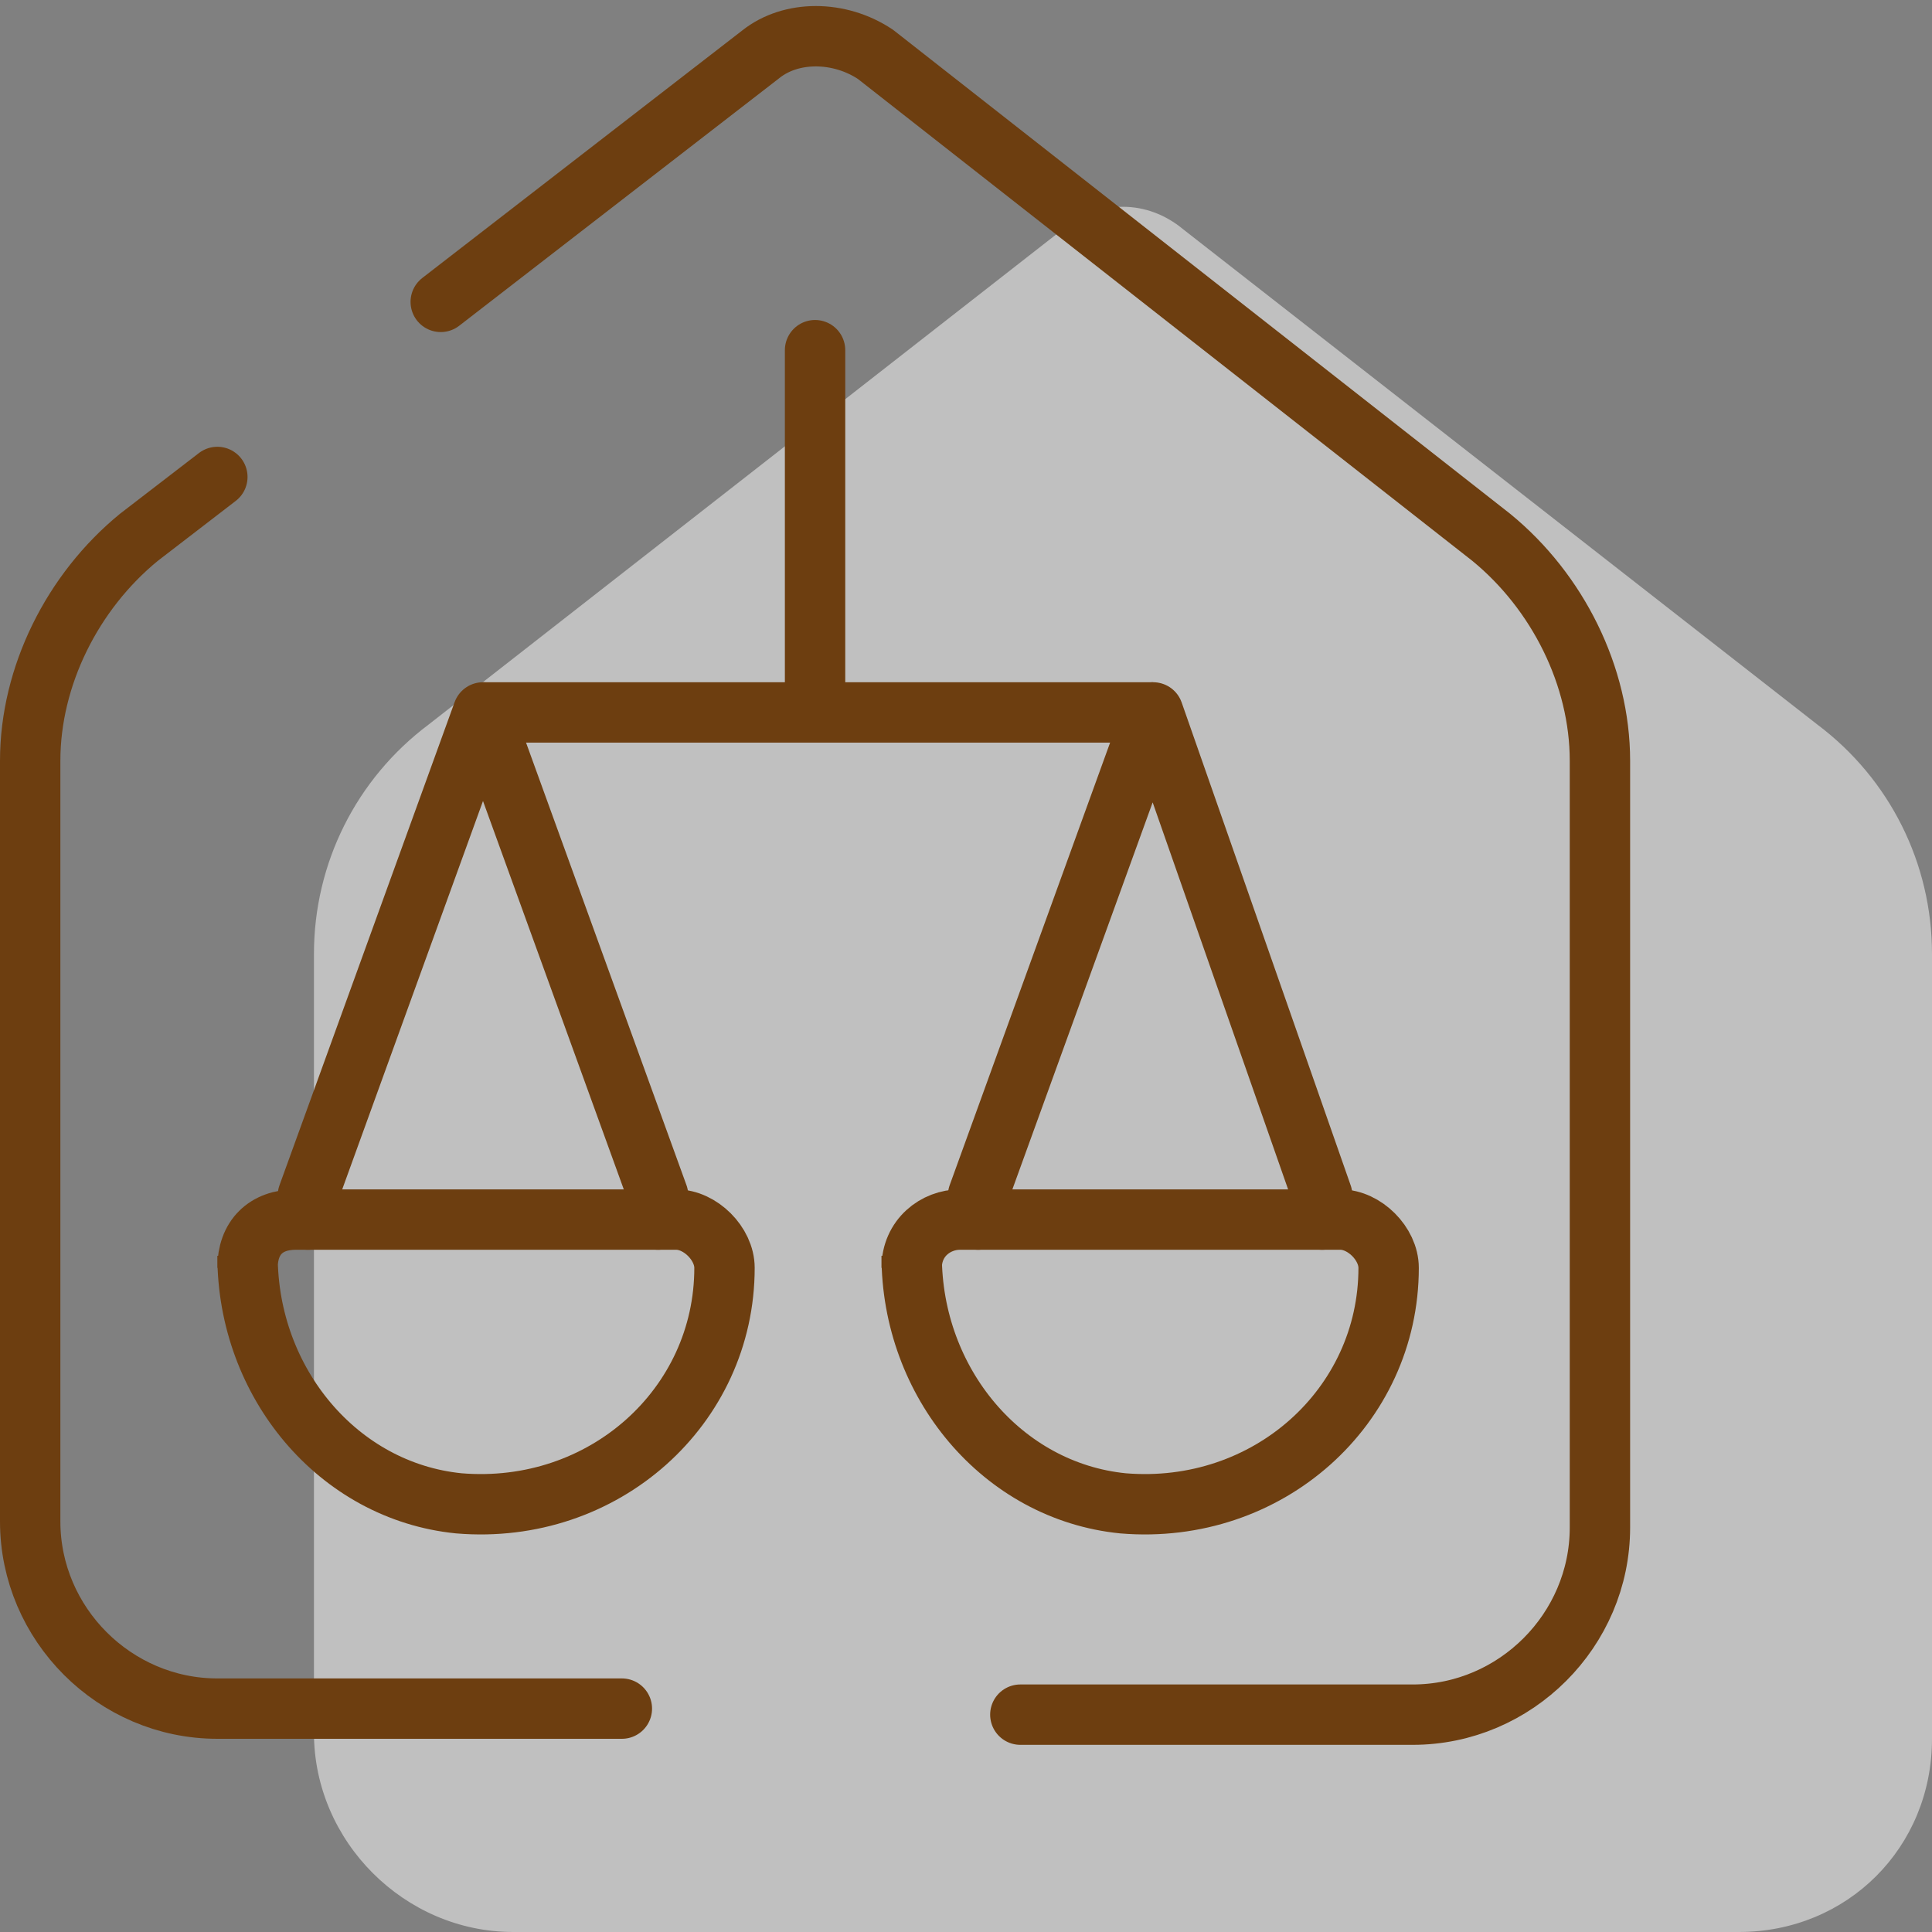
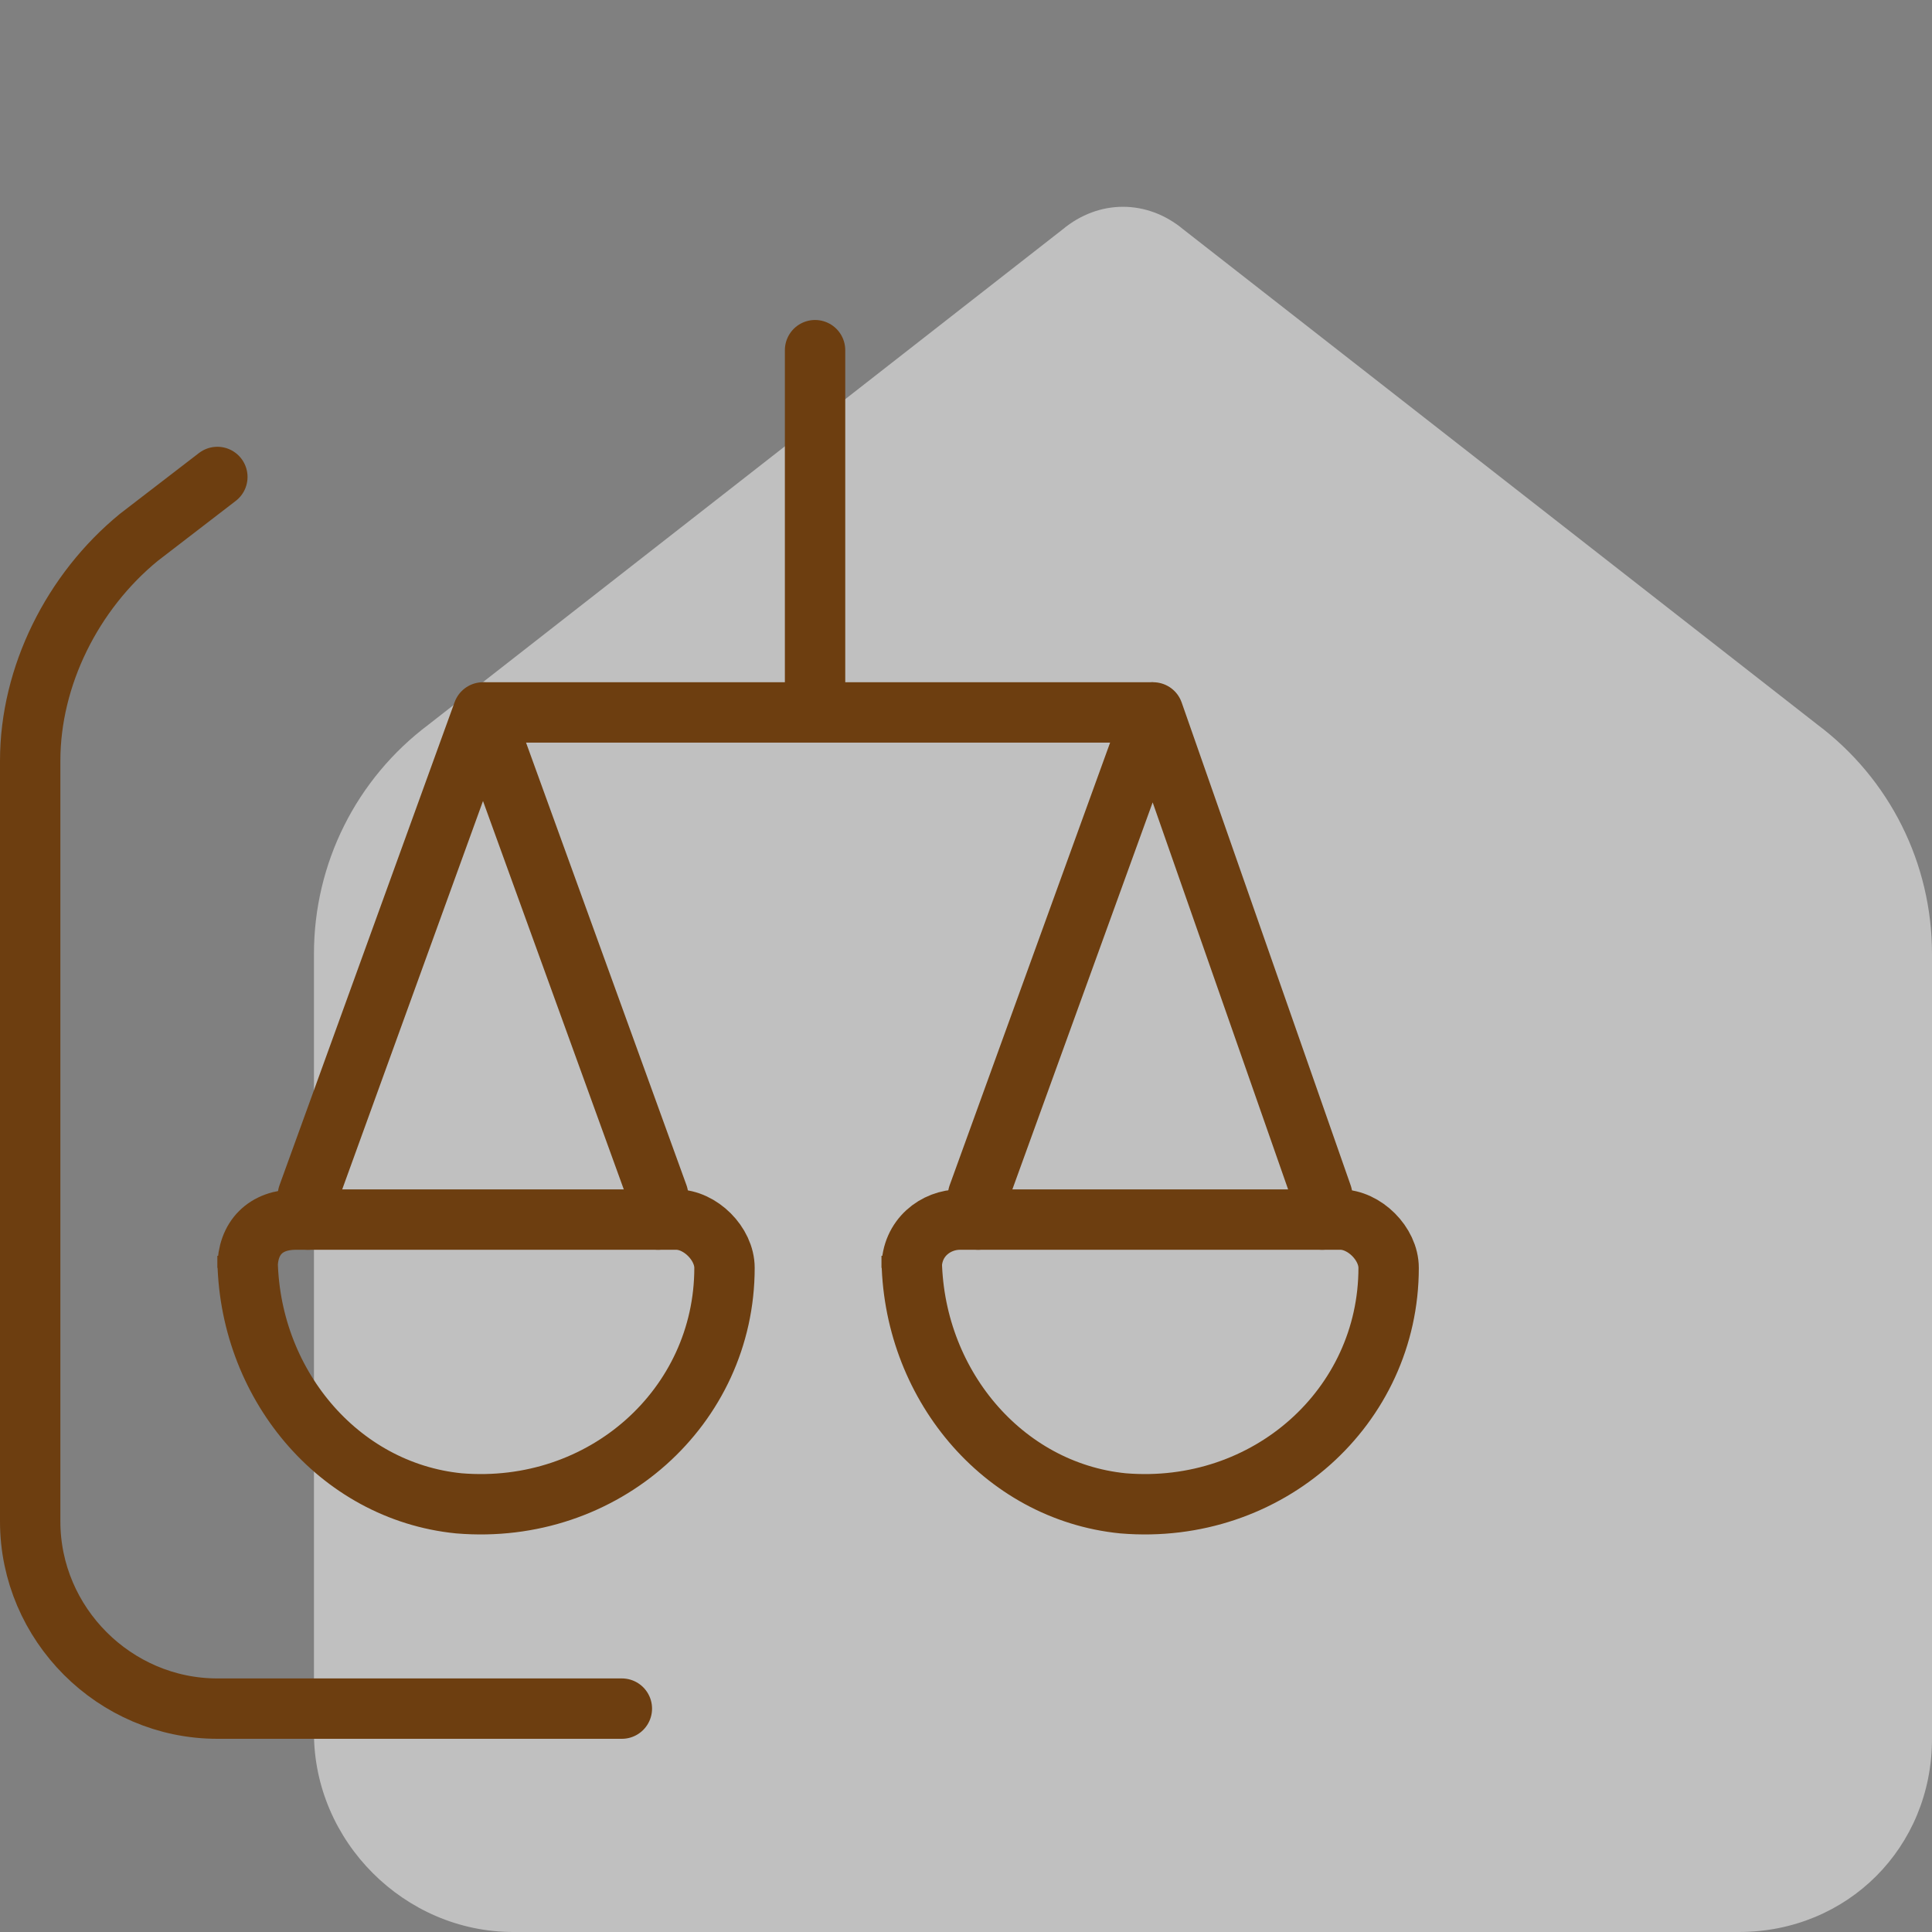
<svg xmlns="http://www.w3.org/2000/svg" version="1.1" id="Layer_1" x="0px" y="0px" viewBox="0 0 32 32" style="enable-background:new 0 0 32 32;" xml:space="preserve">
  <rect x="0" y="0" width="32" height="32" fill="#808080" stroke="none" />
  <style type="text/css">
	.st0{display:none;}
	.st1{display:inline;}
	.st2{fill:#E8E5DD;}
	.st3{fill:#346A34;}
	.st4{display:inline;fill:#E8E5DE;}
	.st5{display:inline;fill:#346A34;}
	.st6{fill:none;stroke:#AB5B26;stroke-linecap:round;stroke-linejoin:round;stroke-miterlimit:10;}
	.st7{display:inline;fill:#E8E5DD;}
	.st8{fill:#603913;}
	.st9{display:inline;fill:#603913;}
	.st10{display:inline;fill:none;stroke:#A16A28;stroke-linecap:round;stroke-linejoin:round;}
	.st11{fill:#E8E5DE;}
	.st12{fill:#8D220E;}
	.st13{display:inline;fill:none;stroke:#6D3E10;stroke-linecap:round;stroke-linejoin:round;}
	.st14{display:inline;fill:none;stroke:#6D3E10;stroke-miterlimit:10;}
	.st15{display:inline;fill:none;stroke:#6D3E10;stroke-linecap:round;}
	.st16{fill:none;stroke:#6D3E10;stroke-linecap:round;stroke-linejoin:round;stroke-miterlimit:10;}
	.st17{display:inline;opacity:0.5;fill:#FFFFFF;}
	.st18{display:inline;fill:none;stroke:#18193F;stroke-linecap:round;stroke-linejoin:round;stroke-miterlimit:10;}
	.st19{display:inline;fill:none;stroke:#18193F;stroke-linecap:round;stroke-miterlimit:10;}
	.st20{display:inline;fill:none;stroke:#6D3E10;stroke-linecap:round;stroke-linejoin:round;stroke-miterlimit:10;}
	.st21{fill:none;stroke:#6D3E10;stroke-linecap:round;stroke-linejoin:round;}
	.st22{opacity:0.5;fill:#FFFFFF;}
	.st23{fill:none;stroke:#6D3E10;stroke-miterlimit:10;}
	.st24{fill:none;stroke:#6D3E10;stroke-linecap:round;stroke-miterlimit:10;}
</style>
  <g id="Intake" class="st0">
    <g id="icomoon-ignore" class="st1">
	</g>
    <g class="st1">
      <g id="Intake_00000003817921024930580240000001075881999414638507_">
        <g id="icomoon-ignore_00000056387588719309094860000016519052541765420438_">
			</g>
        <g>
          <path class="st2" d="M25.5,10.3H10.4c-3.6,0-6.4,2.9-6.4,6.4v13c0,0.8,0.7,1.5,1.5,1.5h25c0.8,0,1.5-0.6,1.5-1.5V16.8      C31.9,13.2,29.1,10.3,25.5,10.3z" />
          <g>
            <path class="st3" d="M0.5,14C0.8,14,1,13.8,1,13.5v-0.8c0-3.2,2.6-5.9,5.9-5.9s5.9,2.6,5.9,5.9v7.4c0,0.3,0.2,0.5,0.5,0.5       s0.5-0.2,0.5-0.5v-7.4c0-3.8-3.1-6.9-6.9-6.9S0,8.9,0,12.7v0.8C0,13.8,0.2,14,0.5,14z" />
            <path class="st3" d="M6.2,11.8c-1.3,0-2.3,1.1-2.3,2.3s1.1,2.3,2.3,2.3h1c1.3,0,2.3-1.1,2.3-2.3s-1.1-2.3-2.3-2.3L6.2,11.8z        M8.6,14.2c0,0.7-0.6,1.3-1.3,1.3h-1c-0.7,0-1.3-0.6-1.3-1.3s0.6-1.3,1.3-1.3h1C8,12.8,8.6,13.4,8.6,14.2z" />
          </g>
        </g>
        <path class="st3" d="M21.8,5.8h-4.2V4.1h7.3c0.1,0,0.2,0,0.3-0.2c0.1-0.1,0.2-0.2,0.2-0.4V0.7c0-0.2-0.1-0.4-0.3-0.5     c-0.1,0-0.2-0.1-0.2-0.1H17c-0.3,0-0.5,0.2-0.5,0.5v3v10.5c0,0.3,0.2,0.5,0.5,0.5s0.5-0.2,0.5-0.5V6.8h4.2c3.2,0,5.9,2.6,5.9,5.9     v12.8c0,0.5-0.4,0.9-0.9,0.9h-13v-1.3c0-0.3-0.2-0.5-0.5-0.5s-0.5,0.2-0.5,0.5v1.3H2c-0.6,0-1-0.4-1-1v-6.7     c0-0.3-0.2-0.5-0.5-0.5S0,18.5,0,18.7v6.7c0,1.1,0.9,2,2,2h11.3h2.3v4.2c0,0.3,0.2,0.5,0.5,0.5c0.3,0,0.5-0.2,0.5-0.5v-4.2h10.2     c1.1,0,1.9-0.9,1.9-1.9V12.7C28.6,8.9,25.5,5.8,21.8,5.8z M17.5,1.1h6.9v2h-6.9V1.1z" />
      </g>
    </g>
  </g>
  <g id="Review" class="st0">
    <path class="st4" d="M19.2,4.6h-12C6,4.6,5,5.6,5,6.8v22.9C5,31,6,32,7.2,32h17c1.3,0,2.2-1,2.2-2.2V11.9c0-0.4-0.1-0.7-0.4-1   l-5.8-5.8C20,4.8,19.6,4.6,19.2,4.6z" />
    <g class="st1">
      <path class="st3" d="M2.7,1h7.5c0.3,0,0.5-0.2,0.5-0.5S10.5,0,10.2,0H2.7C1.2,0,0,1.2,0,2.7v23c0,1.5,1.2,2.7,2.7,2.7h2.9    c0.3,0,0.5-0.2,0.5-0.5s-0.2-0.5-0.5-0.5H2.7c-1,0-1.7-0.7-1.7-1.7v-23C1,1.7,1.7,1,2.7,1z" />
      <path class="st3" d="M26.2,18.1c0-2.2-1.8-4-4-4s-4,1.8-4,4s1.8,4,4,4S26.2,20.3,26.2,18.1z M19.2,18.1c0-1.7,1.3-3,3-3s3,1.3,3,3    s-1.3,3-3,3S19.2,19.7,19.2,18.1z" />
      <path class="st3" d="M32,18.1c0-0.4-3.7-5.5-8.5-6.4V7.2c0-0.1,0-0.1,0-0.2s-0.1-0.1-0.1-0.2l-6.7-6.7c0,0-0.1-0.1-0.2-0.1    s-0.2,0-0.3,0c-0.1,0.1-0.2,0.1-0.3,0.3c0,0.1,0,0.1,0,0.2v5.2c0,1.1,0.9,2,2,2h4.7v3.9c-0.1,0-0.2,0-0.4,0    c-1.5,0-3.1,0.5-4.6,1.4l0.5,0.9c1.4-0.8,2.8-1.3,4.1-1.3c4.4,0,8,4.5,8.7,5.5c-0.8,1.1-4.4,5.5-8.7,5.5s-7.9-4.5-8.7-5.5    c0.3-0.4,1-1.3,2-2.2l-0.7-0.7c-0.8,0.8-2.4,2.5-2.4,3s4.5,6.5,9.8,6.5c0.1,0,0.2,0,0.3,0v1.1c0,1-0.7,1.7-1.7,1.7h-9.9    c-0.3,0-0.5,0.2-0.5,0.5s0.2,0.5,0.5,0.5h9.9c1.5,0,2.7-1.2,2.7-2.7v-1.2C28.3,23.6,32,18.5,32,18.1z M17.8,6.7c-0.5,0-1-0.4-1-1    v-4l5,5H17.8z" />
    </g>
  </g>
  <g id="Assign" class="st0">
    <path class="st4" d="M5.8,10.6c-1.1,0-2,0.9-2,2v4.6c0,0.2-0.3,5.5,6.3,5.5l0,0h0.5v0.8c0,0.2-0.3,5.5,6.3,5.5l0,0H19l0,0   c6.6,0,6.3-5.3,6.3-5.5v-0.7h0.4l0,0c6.6,0,6.3-5.3,6.3-5.5v-6.6L5.8,10.6L5.8,10.6z M18,19.9L18,19.9C17.9,19.9,17.9,19.8,18,19.9   C17.9,19.8,17.9,19.9,18,19.9z" />
    <path class="st5" d="M16,9.8c-2.7,0-4.9-2.2-4.9-4.9S13.3,0,16,0s4.9,2.2,4.9,4.9S18.7,9.8,16,9.8z M16,1c-2.1,0-3.9,1.7-3.9,3.9   s1.7,3.9,3.9,3.9c2.1,0,3.9-1.7,3.9-3.9S18.1,1,16,1z" />
    <path class="st5" d="M27.1,15.6c-2.7,0-4.9-2.2-4.9-4.9s2.2-4.9,4.9-4.9S32,8,32,10.7c0,0.8-0.2,1.6-0.6,2.3l-0.9-0.5   c0.3-0.6,0.5-1.2,0.5-1.9c0-2.1-1.7-3.9-3.9-3.9c-2.1,0-3.9,1.7-3.9,3.9s1.7,3.9,3.9,3.9c0.5,0,1-0.1,1.4-0.3l0.4,0.9   C28.3,15.5,27.7,15.6,27.1,15.6z" />
    <path class="st5" d="M4.9,15.6c-2.7,0-4.9-2.2-4.9-4.9c0-0.8,0.2-1.6,0.6-2.3l0.9,0.5C1.2,9.4,1,10,1,10.7c0,2.1,1.7,3.9,3.9,3.9   s3.9-1.7,3.9-3.9S7,6.8,4.9,6.8c-0.5,0-1,0.1-1.4,0.3l-0.4-1c0.6-0.2,1.2-0.3,1.8-0.3c2.7,0,4.9,2.2,4.9,4.9   C9.8,13.4,7.6,15.6,4.9,15.6z" />
    <path class="st5" d="M16,21.8c-2.7,0-4.9-2.2-4.9-4.9S13.3,12,16,12s4.9,2.2,4.9,4.9S18.7,21.8,16,21.8z M16,13   c-2.1,0-3.9,1.7-3.9,3.9c0,2.1,1.7,3.9,3.9,3.9c2.1,0,3.9-1.7,3.9-3.9C19.9,14.8,18.1,13,16,13z" />
    <path class="st5" d="M8.1,25.8c-7.5,0-8.2-4.3-8.2-4.5v-4.6h9.7v1H0.9v3.6c0,0.1,0.6,3.5,7.2,3.5L8.1,25.8z" />
    <path class="st5" d="M23.8,25.8v-1c6.6,0,7.2-3.5,7.2-3.6v-3.5h-8.7v-1H32v4.6C32,21.5,31.3,25.8,23.8,25.8z" />
    <path class="st5" d="M7.7,22.9v4.6c0,0.2-0.3,4,6.1,4.4v-1c-5.5-0.4-5.1-3.4-5.1-3.5v-3.6h14.7v3.5c0,0.1,0.3,3.2-5.1,3.6v1   c6.4-0.4,6.1-4.3,6.1-4.5v-4.6H7.7V22.9z" />
  </g>
  <g id="Deliver" class="st0">
    <path class="st4" d="M5.7,13.4l24-8.7c1.4-0.5,2.7,0.8,2.2,2.2l-8.7,24c-0.5,1.4-2.4,1.5-3.1,0.2L15,21.6l-9.5-5.1   C4.1,15.8,4.2,13.9,5.7,13.4z" />
    <g class="st1">
      <path class="st6" d="M14.9,4.6l10.8-3.9c1.4-0.5,2.7,0.8,2.2,2.2l-8.7,24c-0.5,1.4-2.4,1.5-3.1,0.2l-2.6-4.8" />
      <path class="st6" d="M10.9,17.6l-9.5-5.1c-1.3-0.7-1.2-2.6,0.2-3.1L9,6.7" />
      <line class="st6" x1="10.9" y1="17.6" x2="24.1" y2="4.7" />
    </g>
  </g>
  <g id="Cost" class="st0">
    <path class="st7" d="M28.5,5.1H7.4C5.5,5.1,4,6.6,4,8.4v13.9c0,1.9,1.5,3.4,3.4,3.4h8.1c0.6,3.6,3.8,6.3,7.5,6.3   c4.1,0,8.8-2.4,8.8-9.7l0.1-14C31.9,6.5,30.3,5.1,28.5,5.1z" />
    <g class="st1">
      <g>
        <path class="st8" d="M10.6,21.6H4.1c-1.7,0-3.1-1.4-3.1-3v-2.2c0-0.3-0.2-0.5-0.5-0.5S0,16.1,0,16.4v2.2c0,2.2,1.8,4,4.1,4h6.5     c0.3,0,0.5-0.2,0.5-0.5C11.1,21.8,10.9,21.6,10.6,21.6z" />
        <path class="st8" d="M24.5,14.3c1.3,0,2.4,0.3,3.4,0.9c0.2,0.1,0.5,0.1,0.7-0.2c0.1-0.2,0.1-0.5-0.2-0.7     c-1.2-0.7-2.5-1.1-3.9-1.1c-4.2,0-7.5,3.4-7.5,7.5c0,0.3,0.2,0.5,0.5,0.5S18,21,18,20.7C17.9,17.3,20.8,14.3,24.5,14.3z" />
        <path class="st8" d="M31.7,18.5c-0.1-0.2-0.2-0.3-0.3-0.4c-0.1-0.1-0.3-0.1-0.4,0c-0.2,0.1-0.3,0.2-0.4,0.3     c-0.1,0.1-0.1,0.3,0,0.4c0.2,0.5,0.3,1.2,0.3,2c0,3.5-2.9,6.4-6.4,6.4c-1.9,0-3.7-0.8-5.1-2.5c-0.3-0.2-0.6-0.2-0.8-0.1l0,0     c-0.2,0.2-0.2,0.6-0.1,0.9c1.5,1.8,3.7,2.8,6,2.8c4.2,0,7.6-3.4,7.6-7.6C32.1,19.9,32,19.2,31.7,18.5z" />
      </g>
    </g>
-     <path class="st9" d="M27.3,21.7c-0.2-0.3-0.5-0.5-0.8-0.7c-0.4-0.2-0.9-0.4-1.6-0.6c-0.6-0.1-1.1-0.4-1.4-0.6   c-0.3-0.2-0.5-0.5-0.5-0.8c0-0.4,0.1-0.7,0.4-0.9c0.3-0.2,0.6-0.3,1.2-0.3c0.5,0,0.9,0.1,1.2,0.4c0.3,0.3,0.5,0.7,0.5,1.2h1.2   c0-0.7-0.2-1.2-0.6-1.7c-0.4-0.4-1-0.7-1.7-0.7v-1.1h-1V17c-0.7,0.1-1.3,0.3-1.8,0.7c-0.5,0.4-0.6,0.8-0.6,1.4s0.2,1,0.6,1.4   c0.5,0.4,1.1,0.7,2,0.9c0.6,0.1,1.1,0.4,1.4,0.6c0.3,0.2,0.5,0.5,0.5,0.8c0,0.4-0.2,0.7-0.5,0.9c-0.4,0.2-0.7,0.3-1.4,0.3   c-0.6,0-1-0.1-1.4-0.4c-0.3-0.3-0.5-0.6-0.5-1.1h-1.2c0,0.7,0.2,1.2,0.6,1.6c0.5,0.4,1.1,0.6,1.9,0.7v0.9h0.9v-0.9   c0.8-0.1,1.4-0.3,1.8-0.7c0.5-0.4,0.8-0.7,0.8-1.4C27.5,22.1,27.5,22,27.3,21.7z" />
+     <path class="st9" d="M27.3,21.7c-0.2-0.3-0.5-0.5-0.8-0.7c-0.4-0.2-0.9-0.4-1.6-0.6c-0.6-0.1-1.1-0.4-1.4-0.6   c-0.3-0.2-0.5-0.5-0.5-0.8c0-0.4,0.1-0.7,0.4-0.9c0.3-0.2,0.6-0.3,1.2-0.3c0.5,0,0.9,0.1,1.2,0.4c0.3,0.3,0.5,0.7,0.5,1.2h1.2   c0-0.7-0.2-1.2-0.6-1.7c-0.4-0.4-1-0.7-1.7-0.7v-1.1h-1V17c-0.7,0.1-1.3,0.3-1.8,0.7c-0.5,0.4-0.6,0.8-0.6,1.4s0.2,1,0.6,1.4   c0.5,0.4,1.1,0.7,2,0.9c0.6,0.1,1.1,0.4,1.4,0.6c0.3,0.2,0.5,0.5,0.5,0.8c0,0.4-0.2,0.7-0.5,0.9c-0.4,0.2-0.7,0.3-1.4,0.3   c-0.6,0-1-0.1-1.4-0.4c-0.3-0.3-0.5-0.6-0.5-1.1c0,0.7,0.2,1.2,0.6,1.6c0.5,0.4,1.1,0.6,1.9,0.7v0.9h0.9v-0.9   c0.8-0.1,1.4-0.3,1.8-0.7c0.5-0.4,0.8-0.7,0.8-1.4C27.5,22.1,27.5,22,27.3,21.7z" />
    <path class="st9" d="M25.9,0H4.1C1.8,0,0,1.8,0,4v7.3c0,0.2,0.2,0.5,0.5,0.5S1,11.6,1,11.3V7.5h28V12c0,0.3,0.2,0.5,0.5,0.5   S30,12.3,30,12V4C30,1.8,28.2,0,25.9,0z M28.9,6.7H1V5.3h27.8V6.7z M29,4.6H1V4c0-1.7,1.3-3,3.1-3H26c1.6,0,3,1.4,3,3V4.6z" />
  </g>
  <g id="Platform" class="st0">
    <path class="st7" d="M26.8,29h-8.5c-1.2,0-2.2-1-2.2-2.2v-6.6c0-1.2,1-2.2,2.2-2.2h8.5c1.2,0,2.2,1,2.2,2.2v6.6   C29,28,28,29,26.8,29z" />
    <path class="st7" d="M26.8,16h-8.5c-1.2,0-2.2-1-2.2-2.2V7.2C16.1,6,17,5,18.3,5h8.5C28,5,29,6,29,7.2v6.6C29,15,28,16,26.8,16z" />
    <path class="st7" d="M13.9,14H5.3c-1.2,0-2.2-1-2.2-2.2V5.2C3.1,4,4.1,3,5.3,3h8.5c1.2,0,2.2,1,2.2,2.2v6.6   C16.1,13,15.1,14,13.9,14z" />
    <path class="st10" d="M0.6,8.5v-6c0-1.1,0.9-2,2-2h8c1.1,0,2,0.9,2,2v6c0,1.1-0.9,2-2,2h-4" />
    <path class="st10" d="M23.3,31.5h-1.7c-1.1,0-2-0.9-2-2v-6c0-1.1,0.9-2,2-2h8c1.1,0,2,0.9,2,2v6c0,1.1-0.9,2-2,2h-0.2" />
    <path class="st10" d="M19.6,27.5h-10c-1.7,0-3-1.3-3-3v-10h13" />
    <line class="st10" x1="6.6" y1="14.5" x2="6.6" y2="10.5" />
-     <path class="st10" d="M28.8,8.5h0.7c1.1,0,2,0.9,2,2v6c0,1.1-0.9,2-2,2h-8c-1.1,0-2-0.9-2-2v-6c0-1.1,0.9-2,2-2h2" />
  </g>
  <g id="Levy" class="st0">
    <g id="Layer_4_00000163060575199271455600000018439898530456163503_" class="st1">
      <path class="st11" d="M19,5.4H3.2c-1.7,0-3,1.2-3,2.7v0.1v20.7V29c0,1.7,1.3,2.9,3,2.9H19c1.7,0,3-1.2,3-2.7v-0.1V8.3V8.2    C22,6.6,20.7,5.4,19,5.4z" />
      <g>
        <path class="st12" d="M27.8,22.6c-0.3,0-0.5,0.2-0.5,0.5v1c0,1.3-1,2.3-2.3,2.3H8.2c-1.3,0-2.3-1-2.3-2.3v-7.2v-5.5V3.2     c0-1.3,1.1-2.3,2.3-2.3H25c1.3,0,2.3,1,2.3,2.3v1c0,0.3,0.2,0.5,0.5,0.5s0.5-0.2,0.5-0.5v-1c0-1.8-1.5-3.3-3.3-3.3H8.2     c-1.8,0-3.3,1.5-3.3,3.3v8.2v5.5v7.2c0,1.8,1.5,3.3,3.3,3.3H25c1.8,0,3.3-1.5,3.3-3.3v-1C28.3,22.8,28.1,22.6,27.8,22.6z" />
        <path class="st12" d="M21.3,8.5H8.7C8.4,8.5,8.2,8.7,8.2,9s0.2,0.5,0.5,0.5h12.7c0.3,0,0.5-0.2,0.5-0.5S21.6,8.5,21.3,8.5z" />
        <path class="st12" d="M14,12.8H8.6c-0.3,0-0.5,0.2-0.5,0.5s0.2,0.5,0.5,0.5h5.3c0.3,0,0.5-0.2,0.5-0.5S14.3,12.8,14,12.8z" />
        <path class="st12" d="M21.3,12.8h-1.5c-0.3,0-0.5,0.2-0.5,0.5s0.2,0.5,0.5,0.5h1.5c0.3,0,0.5-0.2,0.5-0.5S21.6,12.8,21.3,12.8z" />
        <path class="st12" d="M14,17.1H8.6c-0.3,0-0.5,0.2-0.5,0.5s0.2,0.5,0.5,0.5h5.3c0.3,0,0.5-0.2,0.5-0.5S14.3,17.1,14,17.1z" />
        <path class="st12" d="M21.3,17.1h-1.5c-0.3,0-0.5,0.2-0.5,0.5s0.2,0.5,0.5,0.5h1.5c0.3,0,0.5-0.2,0.5-0.5S21.6,17.1,21.3,17.1z" />
        <path class="st12" d="M30.7,14.8c-0.2-0.4-0.5-0.7-0.9-1s-1-0.5-1.7-0.8c-0.7-0.2-1.2-0.5-1.5-0.8s-0.5-0.7-0.5-1.1     c0-0.5,0.1-0.9,0.4-1.2s0.7-0.4,1.3-0.4c0.5,0,1,0.2,1.3,0.6c0.3,0.4,0.5,0.9,0.5,1.6h1.3c0-1-0.2-1.7-0.7-2.3     c-0.4-0.6-1.1-0.9-1.8-1V6.9h-1.1v1.5c-0.8,0.1-1.4,0.4-1.9,0.9s-0.7,1.1-0.7,1.9c0,0.8,0.2,1.4,0.7,1.9s1.2,0.9,2.2,1.2     c0.7,0.2,1.2,0.5,1.5,0.8s0.5,0.7,0.5,1.1c0,0.5-0.2,0.9-0.5,1.2c-0.4,0.3-0.8,0.4-1.5,0.4c-0.6,0-1.1-0.2-1.5-0.5     c-0.3-0.4-0.5-0.8-0.5-1.5h-1.3c0,0.9,0.2,1.7,0.7,2.2s1.2,0.8,2.1,0.9v1.3h1v-1.3c0.9-0.1,1.5-0.4,2-0.9s0.7-1.1,0.7-1.9     C31,15.6,30.9,15.2,30.7,14.8z" />
      </g>
    </g>
  </g>
  <g id="Banking" class="st0">
    <path class="st13" d="M15.8,10.4H1.5c-0.8,0-1.1-1-0.5-1.4l12.7-7.9c0.8-0.5,1.9-0.5,2.7,0L29,8.8c0.6,0.5,0.3,1.4-0.5,1.4h-9.9" />
    <circle class="st14" cx="15.1" cy="6" r="1.6" />
    <path class="st13" d="M4.5,29.2H1.4c-0.4,0-0.8-0.4-0.8-0.8v-1.6c0-1.3,1.1-2.4,2.4-2.4l23.2-0.1c1.3,0,2.4,1.1,2.4,2.4v1.6   c0,0.4-0.4,0.8-0.8,0.8l-17.6,0.1" />
    <path class="st15" d="M13.8,20.5h1.6c0.9,0,1.5-0.7,1.5-1.6l0,0c0-0.9-0.7-1.6-1.6-1.6h-0.7c-0.9,0-1.6-0.7-1.6-1.6l0,0   c0-0.9,0.7-1.5,1.5-1.6h1.2" />
    <line class="st15" x1="14.9" y1="13.4" x2="14.9" y2="14.1" />
    <line class="st15" x1="14.9" y1="21.4" x2="14.9" y2="20.6" />
    <g class="st1">
      <line class="st16" x1="2.9" y1="11.1" x2="2.9" y2="23.7" />
      <line class="st16" x1="26.2" y1="10.2" x2="26.2" y2="23.6" />
      <line class="st16" x1="21.4" y1="10.2" x2="21.4" y2="20.5" />
      <line class="st16" x1="7.6" y1="10.4" x2="7.6" y2="20.6" />
    </g>
    <path class="st17" d="M29.7,27.1V13.8h1.5c0.8,0,1.1-1,0.5-1.5L18.5,4.2c-0.8-0.6-0.8-0.4-1.6,0.1L3.7,12.4   c-0.7,0.4-0.3,1.5,0.5,1.5h1.5v13.4c-1.3,0-2.4,1.1-2.4,2.4v1.5c0,0.4,0.4,0.8,0.8,0.8l27.1-0.1c0.4,0,0.8-0.4,0.8-0.8v-1.5   C32,28.2,31,27.1,29.7,27.1z" />
    <g id="Mooney">
      <path class="st18" d="M0.4,9.2v17.7c0,1.3,1,2.3,2.3,2.3h7.4" />
      <path class="st18" d="M22.8,13.8V7.6h-5.4c-0.8,0-1.5-0.7-1.5-1.5V0.6H2.7c-1.3,0-2.3,1-2.3,2.3v1.9" />
      <line class="st18" x1="22.8" y1="7.6" x2="15.8" y2="0.6" />
      <path class="st19" d="M9,21.5c0.3,0.9,1.1,1.6,2.1,1.6l1.4,0c1.4,0,2.5-1.1,2.5-2.5l0,0c0-1.4-1.1-2.5-2.5-2.5h-1.1    c-1.4,0-2.5-1.1-2.5-2.5v0c0-1.4,1.1-2.5,2.5-2.5l0.7,0c1,0,1.9,0.7,2.1,1.6" />
      <line class="st19" x1="11.6" y1="11.4" x2="11.6" y2="12.6" />
      <line class="st19" x1="11.6" y1="24.6" x2="11.6" y2="23.2" />
      <path class="st18" d="M22.8,18.1c0.6-0.3,1.2-0.5,1.9-0.5c2.3,0,4.2,1.9,4.2,4.2c0,2.2-1.7,4-3.9,4.2" />
      <path class="st18" d="M17.8,21c1.5-0.5,3.2-0.4,4.6,0.4c2.6,1.5,3.4,4.8,1.9,7.4c-1.5,2.6-4.8,3.4-7.4,1.9    c-1.4-0.8-2.3-2.2-2.6-3.7" />
      <path class="st4" d="M24.8,10.2l-5.4-5.4c-0.4-0.4-1-0.7-1.6-0.7H6.1c-1.2,0-2.2,1-2.2,2.2v23.3c0,1.2,1,2.2,2.2,2.2h17.2    c1.2,0,2.2-1,2.2-2.2V11.8C25.5,11.2,25.2,10.6,24.8,10.2z" />
    </g>
  </g>
  <g id="Insurance" class="st0">
    <path class="st17" d="M29.8,32H8.7c-0.8,0-1.4-0.6-1.4-1.4V5.9c0-0.8,0.6-1.4,1.4-1.4h21.1c0.8,0,1.4,0.6,1.4,1.4v24.6   C31.2,31.4,30.6,32,29.8,32z" />
    <path class="st20" d="M27.8,16.9v10.4c0,0.8-0.7,1.5-1.5,1.5h-1.8" />
    <path class="st20" d="M3,3.2V2c0-0.8,0.7-1.5,1.5-1.5h21.8c0.8,0,1.5,0.7,1.5,1.5v10.1" />
    <path class="st20" d="M11.6,28.8H4.5c-0.8,0-1.5-0.7-1.5-1.5V7" />
    <line class="st20" x1="7.5" y1="16.9" x2="15.8" y2="16.9" />
-     <line class="st20" x1="7.5" y1="11.4" x2="21.8" y2="11.4" />
    <line class="st20" x1="7.5" y1="5.7" x2="24" y2="5.7" />
    <path class="st20" d="M24,24.3v6.5c0,0.5-0.5,0.8-0.9,0.7L21.2,31L19,31.5c-0.5,0.1-0.9-0.2-0.9-0.7v-6.5" />
    <g class="st1">
      <path class="st21" d="M24.1,24.2l-0.5,0.2l-0.2,0.5c-0.1,0.4-0.5,0.6-0.9,0.5L22,25.2l-0.4,0.4c-0.3,0.3-0.7,0.3-1,0l-0.4-0.4    l-0.5,0.1c-0.4,0.1-0.8-0.2-0.9-0.5l-0.2-0.5l-0.5-0.2c-0.4-0.1-0.6-0.5-0.5-0.9l0.1-0.5l-0.4-0.4c-0.3-0.3-0.3-0.7,0-1l0.4-0.4    l-0.1-0.5c-0.1-0.4,0.2-0.8,0.5-0.9l0.5-0.2" />
      <path class="st21" d="M19.7,18.3l0.5,0.1l0.4-0.4c0.3-0.3,0.7-0.3,1,0l0.4,0.4l0.5-0.1c0.4-0.1,0.8,0.2,0.9,0.5l0.2,0.5l0.5,0.2    c0.4,0.1,0.6,0.5,0.5,0.9L24.5,21l0.4,0.4c0.3,0.3,0.3,0.7,0,1l-0.4,0.4" />
      <polyline class="st21" points="19.6,22 20.7,23.1 22.7,21.2   " />
    </g>
  </g>
  <g id="Retail" class="st0">
    <path class="st17" d="M29.9,12.3h-4.8V7.1c0-0.8-0.6-1.4-1.4-1.4H11c-0.7,0-1.2,0.4-1.4,1.1l-1.7,6.8l0,0c0,0.1,0,0.2,0,0.4l2,10.9   c0.3,1.7,1.8,3,3.5,3h13.4c1.7,0,3.1-1.2,3.5-3.1l1.8-9.9C32.3,13.5,31.3,12.3,29.9,12.3z" />
-     <path class="st13" d="M20.1,24.7h-9.6c-1.7,0-3.2-1.2-3.5-2.9l-2.3-12" />
    <path class="st13" d="M10.4,10.8h16.7c1.4,0,2.3,1.2,2.1,2.6l-1.8,8.5c-0.3,1.7-1.8,2.9-3.5,2.9" />
    <path class="st13" d="M4.8,9.8L4.6,8.6c-0.2-1-1.1-1.7-2.1-1.7h-2" />
    <circle class="st14" cx="12.2" cy="29.3" r="2.1" />
    <circle class="st14" cx="22.2" cy="29.3" r="2.1" />
    <polygon class="st20" points="24.8,3.4 8.4,3.4 11.4,0.5 27.8,0.5  " />
    <polyline class="st20" points="27.8,5.4 24.8,8.3 8.4,8.3  " />
-     <line class="st20" x1="8.4" y1="5.9" x2="8.4" y2="8.3" />
    <line class="st20" x1="27.8" y1="0.5" x2="27.8" y2="5.4" />
    <line class="st20" x1="24.8" y1="3.4" x2="24.8" y2="5.5" />
  </g>
  <g class="st0">
    <path class="st17" d="M21.2,0h-2.9c5.2,1.2,9,5.8,9,11.4c0,2.9-1.1,5.6-2.8,7.6l-1.1-3.4c0.3-0.5,0.5-1,0.7-1.6   c0.9-0.7,1.4-1.7,1.4-2.9c0-1.3-0.7-2.4-1.6-3c-1.3-3.1-4.4-5.4-8-5.4C10.9,2.6,7,6.5,7,11.3s3.9,8.7,8.7,8.7   c1.1,0,2.2-0.2,3.2-0.6l-1.2,3.4C17,22.9,16.3,23,15.6,23C9.1,23,3.9,17.8,3.9,11.4c0-5.5,3.9-10.1,9-11.4H10   C5.8,2.1,2.9,6.4,2.9,11.4c0,7,5.7,12.7,12.7,12.7c0.6,0,1.2-0.1,1.8-0.1l-1.9,5.7C15,30.8,15.9,32,17.2,32h9   c1.3,0.1,2.2-1.2,1.8-2.4L24.8,20c2.1-2.3,3.5-5.3,3.5-8.7C28.2,6.4,25.3,2.1,21.2,0z M21.7,7.4C19.7,7.4,18,9,18,11   c0,1.6,1,2.9,2.5,3.5l-1.2,3.6C18.2,18.7,17,19,15.7,19C11.5,19,8,15.5,8,11.3s3.4-7.7,7.7-7.7c2.8,0,5.3,1.5,6.6,3.8   C22.1,7.4,21.9,7.4,21.7,7.4z" />
    <line class="st13" x1="16.6" y1="14.7" x2="18.5" y2="20.5" />
    <path class="st13" d="M19.7,24.2l1.6,5.1c0.3,1.1-0.4,2.2-1.6,2.2h-8.2c-1.2,0-2-1.1-1.6-2.2l4.7-14.4" />
    <path class="st20" d="M15.7,7.8c1.9,0,3.4,1.6,3.4,3.4s-1.6,3.4-3.4,3.4s-3.4-1.6-3.4-3.4" />
    <path class="st15" d="M5.9,13.3c-0.5-2.9,0.1-5.9,2-8.4" />
    <path class="st15" d="M7.9,17.8c-0.3-0.4-0.6-0.9-0.9-1.5" />
    <path class="st15" d="M3,2.6c0.4-0.7,0.9-1.4,1.5-2.1" />
    <path class="st15" d="M4.4,22.1c-3.5-4.2-4.7-9.8-3.4-14.8" />
    <path class="st15" d="M24.2,6c-0.3-0.4-0.5-0.8-0.8-1.2" />
    <path class="st15" d="M23.4,17.8c1.6-2.2,2.3-4.7,2.2-7.3" />
    <path class="st15" d="M30.1,15.9c1.5-5.2,0.3-10.9-3.3-15.3" />
    <path class="st15" d="M26.9,22.1c0.5-0.7,1-1.4,1.5-2.1" />
  </g>
  <g>
    <path class="st22" d="M8.5,32h20.3c1.8,0,3.2-1.4,3.2-3.2V15.8c0-1.5-0.7-2.9-1.9-3.8L19.6,3.8c-0.6-0.5-1.4-0.5-2,0L7.1,12   c-1.2,0.9-1.9,2.3-1.9,3.8v12.9C5.2,30.5,6.7,32,8.5,32z" />
    <line class="st23" x1="8" y1="11.8" x2="19.1" y2="11.8" />
-     <path class="st16" d="M16.9,28.4h6.5c1.7,0,3.1-1.4,3.1-3.1V12.6c0-1.4-0.7-2.8-1.8-3.7l-10.2-8c-0.6-0.4-1.4-0.4-1.9,0L7.3,5" />
    <path class="st16" d="M3.6,7.9l-1.3,1c-1.1,0.9-1.8,2.3-1.8,3.7v12.6c0,1.7,1.4,3.1,3.1,3.1h6.7" />
    <line class="st24" x1="13.5" y1="5.8" x2="13.5" y2="11.4" />
    <polyline class="st16" points="5.1,20.2 5.1,19.8 8,11.8 10.9,19.8 10.9,20.2  " />
    <polyline class="st16" points="16.2,20.2 16.2,19.8 19.1,11.8 21.9,19.8 21.9,20.2  " />
    <path class="st23" d="M4.1,21v-0.2c0,2.1,1.5,3.9,3.5,4.1C10,25.1,12,23.3,12,21l0,0c0-0.4-0.4-0.8-0.8-0.8H4.9   C4.4,20.2,4.1,20.5,4.1,21z" />
    <path class="st23" d="M15.1,21v-0.2c0,2.1,1.5,3.9,3.5,4.1C21,25.1,23,23.3,23,21l0,0c0-0.4-0.4-0.8-0.8-0.8h-6.3   C15.5,20.2,15.1,20.5,15.1,21z" />
  </g>
</svg>